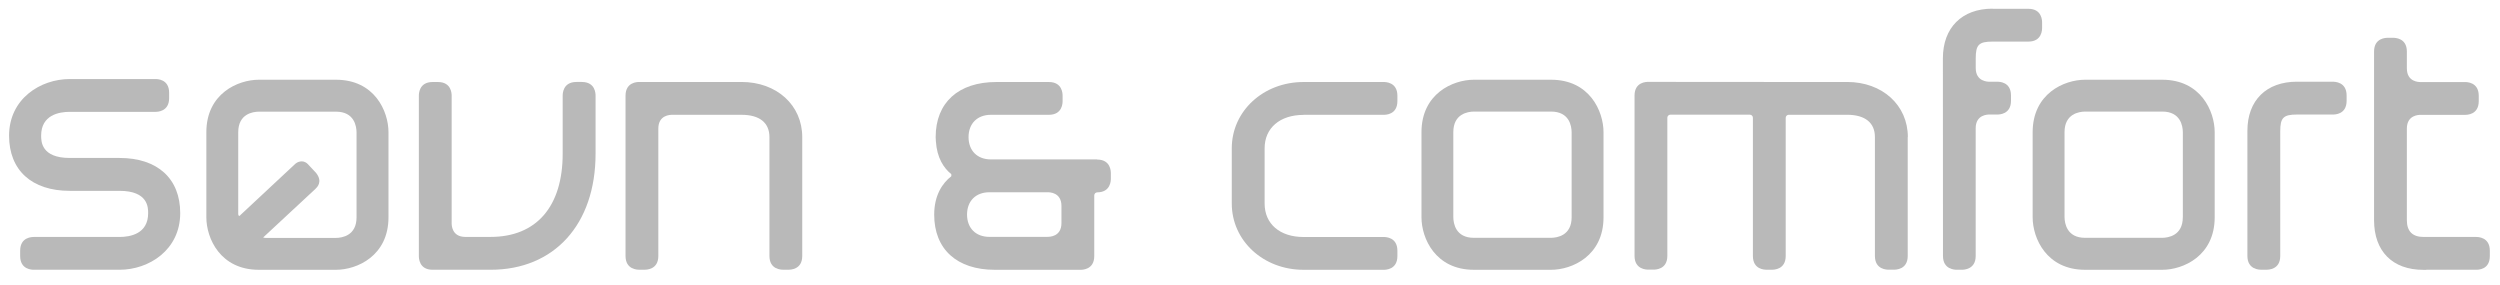
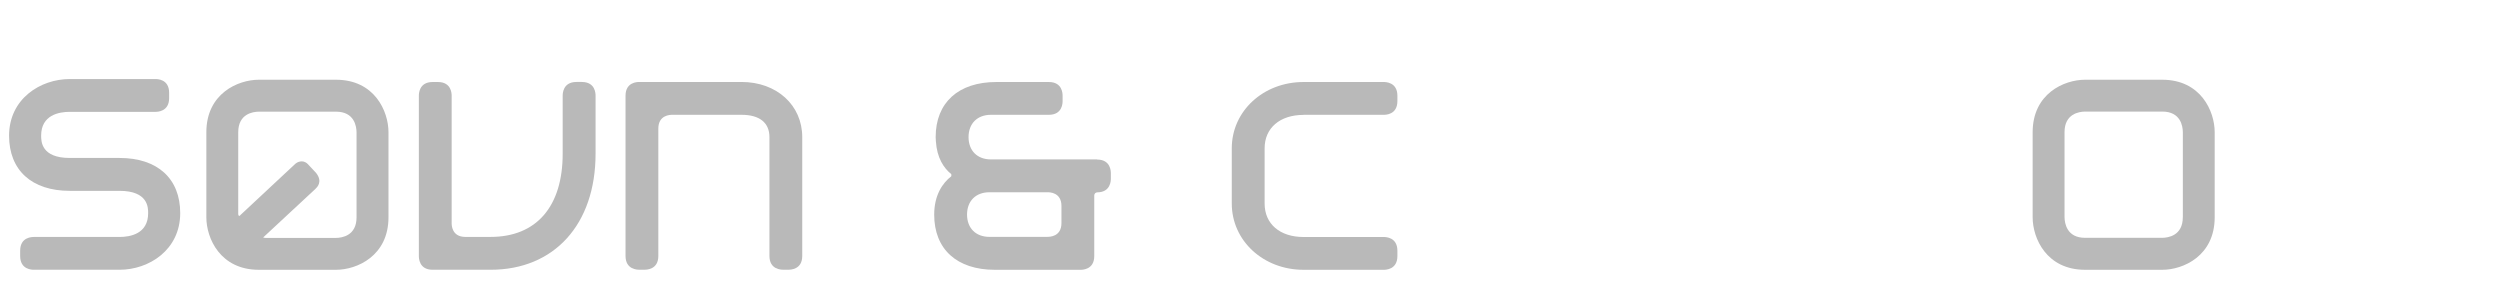
<svg xmlns="http://www.w3.org/2000/svg" id="Lag_1" viewBox="0 0 548.09 62.51">
  <defs>
    <style>.cls-1{fill:#b9b9b9;}</style>
  </defs>
  <path class="cls-1" d="m285.78,25.17h17.57c.37,0,3.01.02,3.01-3.01v-1.17c0-3.02-2.65-3.01-3.01-3.01h-17.57c-8.82,0-15.73,6.38-15.73,14.52v12.13c0,8.14,6.91,14.52,15.73,14.52h17.57c.37,0,3.01,0,3.01-3.01v-1.17c0-3.02-2.65-3.01-3.01-3.01h-17.57c-5.18,0-8.53-2.87-8.53-7.32v-12.13c0-4.45,3.35-7.32,8.53-7.32Z" />
  <path class="cls-1" d="m240.54,34.95h-23.31c-2.97,0-4.89-1.92-4.89-4.89s1.92-4.89,4.89-4.89h12.72c3.01,0,3.01-2.65,3.01-3.01v-1.17c0-.37,0-3.01-3.01-3.01h-11.51c-8.33,0-13.31,4.52-13.31,12.09,0,.31.02.61.05.91.23,3.64,1.74,5.89,3.36,7.18.06.16.06.34,0,.5-1.88,1.46-3.73,4.1-3.73,8.4,0,7.57,4.97,12.09,13.3,12.09h18.78c.37,0,3.01,0,3.01-3.01v-13.3c0-.37.3-.67.67-.67h-.04c3.01,0,3.01-2.65,3.01-3.01v-1.17c0-.37,0-3.01-3.01-3.01Zm-10.84,16.98h-12.8c-2.97,0-4.89-1.92-4.89-4.89s1.92-4.89,4.89-4.89h12.8c.37,0,3.01,0,3.01,3.01v3.75c0,3.01-2.65,3.01-3.01,3.01Z" />
  <path class="cls-1" d="m162.59,25.17c3.94,0,6.1,1.74,6.1,4.89v26.06c0,3.01,2.65,3.01,3.01,3.01h1.17c.37,0,3.01,0,3.01-3.01v-26.06c0-7.01-5.6-12.09-13.31-12.09h-22.42c-.37,0-3.01,0-3.01,3.01v35.14c0,3.01,2.65,3.01,3.01,3.01h1.17c.37,0,3.01,0,3.01-3.01v-27.94c0-3,2.65-3.01,3.01-3.01h15.22Z" />
  <path class="cls-1" d="m127.54,17.97h-1.17c-3.01,0-3.01,2.65-3.01,3.01v12.72c0,11.59-5.76,18.24-15.81,18.24h-5.52c-3.01,0-3.01-2.65-3.01-3.01v-27.94c0-.37,0-3.01-3.01-3.01h-1.17c-3.01,0-3.01,2.65-3.01,3.01v35.14c0,.37,0,3.01,3.01,3.01h12.72c13.98,0,23.01-9.98,23.01-25.44v-12.72c0-.37,0-3.01-3.01-3.01Z" />
  <path class="cls-1" d="m26.21,34.63h-10.92c-6.27,0-6.27-3.68-6.27-4.89,0-4.54,3.93-5.22,6.27-5.22h18.78c.37,0,3.01,0,3.01-3.01v-1.17c0-3.03-2.65-3.01-3.01-3.01H15.29c-6.45,0-13.3,4.35-13.3,12.42,0,7.57,4.97,12.09,13.3,12.09h10.92c6.27,0,6.27,3.68,6.27,4.89,0,4.54-3.93,5.22-6.27,5.22H7.43c-.37,0-3.01,0-3.01,3.01v1.17c0,3.01,2.65,3.01,3.01,3.01h18.78c6.45,0,13.3-4.35,13.3-12.42,0-7.57-4.97-12.09-13.3-12.09Z" />
-   <path class="cls-1" d="m340.05,17.48h-16.91c-4.62,0-11.5,3.06-11.5,11.51v18.65c0,4.62,3.06,11.51,11.5,11.51h16.91c4.62,0,11.5-3.06,11.5-11.51v-18.65c0-4.62-3.06-11.51-11.5-11.51Zm4.51,30.15c0,4.02-3.18,4.5-4.55,4.51h-16.88c-4.02,0-4.5-3.18-4.51-4.55v-18.62c0-4.02,3.18-4.5,4.54-4.51h16.89c4.02,0,4.5,3.18,4.51,4.54v18.62Z" />
  <path class="cls-1" d="m474.04,17.48h-16.91c-4.62,0-11.5,3.06-11.5,11.51v18.65c0,4.62,3.06,11.51,11.5,11.51h16.91c4.62,0,11.5-3.06,11.5-11.51v-18.65c0-4.62-3.06-11.51-11.5-11.51Zm4.51,30.15c0,4.02-3.18,4.5-4.54,4.51h-16.88c-4.01,0-4.49-3.18-4.51-4.55v-18.62c0-4.02,3.18-4.5,4.54-4.51h16.89c4.02,0,4.5,3.18,4.51,4.54v18.62Z" />
-   <path class="cls-1" d="m418.27,30.06c0-7.01-5.6-12.09-13.31-12.09h-16.62c-.34,0-.75,0-1.02,0l-25.96-.02c-.37,0-3.01-.02-3.01,3.01v35.14c0,3,2.65,3.01,3.01,3.01h1.17c.37,0,3.01-.01,3.01-3.01v-30.29c0-.37.3-.67.67-.67h17.42c.37,0,.67.3.67.67v30.31c0,3.02,2.65,3.01,3.01,3.01h1.17c.37,0,3.01,0,3.01-3.01v-30.29c0-.37.3-.67.67-.67h12.79c3.94,0,6.1,1.74,6.1,4.89v26.06c0,3.02,2.65,3.01,3.01,3.01h1.17c.37,0,3.01,0,3.01-3.01v-26.06Z" />
  <path class="cls-1" d="m73.66,17.48h-16.91c-4.62,0-11.51,3.06-11.51,11.51v18.65c0,4.62,3.06,11.51,11.51,11.51h16.91c4.62,0,11.51-3.06,11.51-11.51v-18.65c0-4.62-3.06-11.51-11.51-11.51Zm-4.45,23.86c.27-.25,1.61-1.47.11-3.4l-1.85-1.98c-1.13-1.13-2.43-.32-2.7-.07l-12.06,11.25h.01s-.07.09-.17.17c-.1.08-.32-.02-.32-.38v-17.94c0-4.02,3.18-4.5,4.54-4.51h16.89c4.02,0,4.5,3.18,4.51,4.55v18.62c0,4.02-3.18,4.5-4.54,4.51h-15.37c-.37,0-.6-.07-.51-.15l11.47-10.66Z" />
-   <path class="cls-1" d="m436.83,1.9c-6.71,0-10.88,4.17-10.88,10.88,0,0,.02,43.35.02,43.35,0,2.98,2.65,3.01,3.01,3.01h1.15c.37,0,3.01-.04,3.01-3.01v-28.01c0-3.01,2.65-3.01,3.02-3.01h1.71c.37,0,3.01,0,3.01-3.01v-1.17c0-3.04-2.65-3.01-3.01-3.01h-1.71c-.37,0-3.01-.02-3.01-3.01v-2.11c0-2.99.69-3.68,3.68-3.68h7.86c3.01,0,3.01-2.65,3.01-3.01v-1.17c0-.37,0-3.01-3.01-3.01h-7.86Z" />
-   <path class="cls-1" d="m503.59,17.91c-6.71,0-10.88,4.07-10.88,10.78v27.43c.01,3.01,2.66,3.01,3.03,3.01h1.16c.37,0,3.01,0,3.01-3.01v-27.33c0-2.99.69-3.68,3.68-3.68h7.86c.37,0,3.01.02,3.01-3.01v-1.17c0-3.01-2.65-3.01-3.01-3.01h-7.86Z" />
-   <path class="cls-1" d="m531.93,59.14h10.92c.37,0,3.01.05,3.01-3.01v-1.17c0-3.01-2.65-3.01-3.01-3.01h-11.5c-2.44,0-3.68-1.24-3.68-3.68v-20.08c0-3,2.65-3.01,3.01-3.01h9.74c.37,0,3.01.02,3.01-3.01v-1.17c0-3.02-2.65-3.01-3.01-3.01h-9.74c-.37,0-3.01,0-3.01-3.01v-3.68c0-3.01-2.65-3.01-3.01-3.01h-1.17c-.37,0-3.01,0-3.01,3.01v36.98c0,6.81,4.04,10.88,10.8,10.88h.67Z" />
</svg>